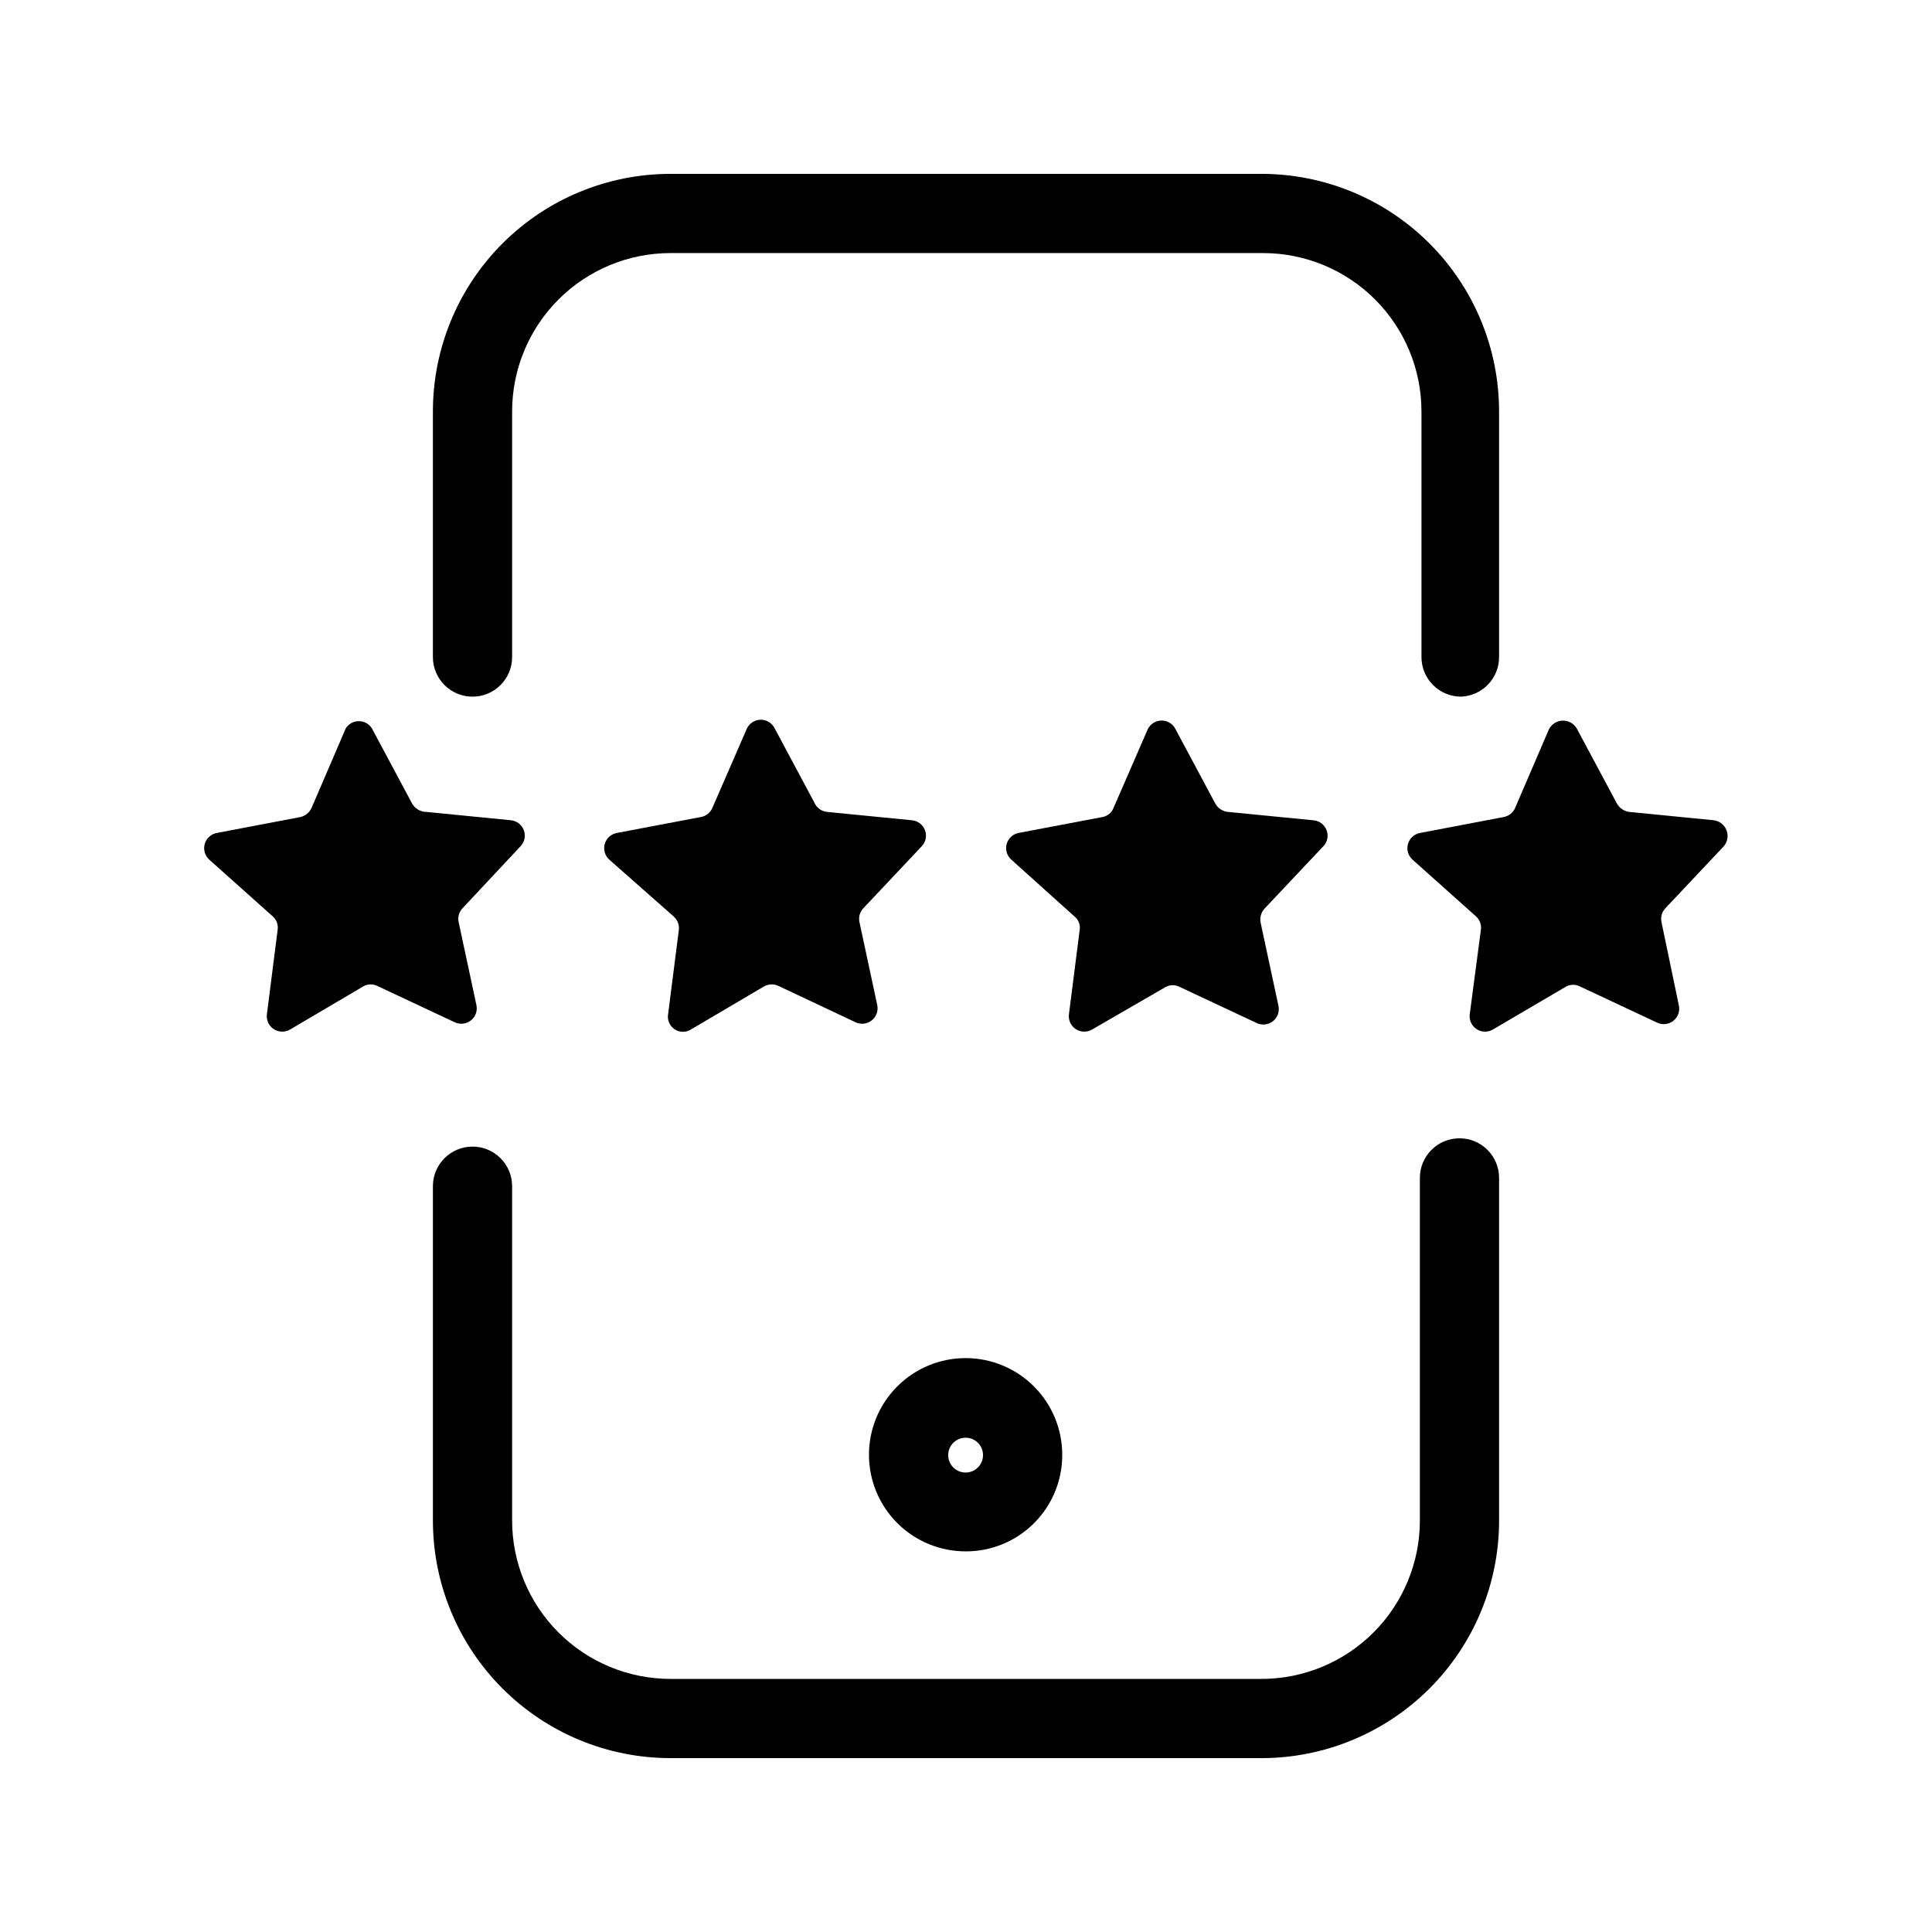
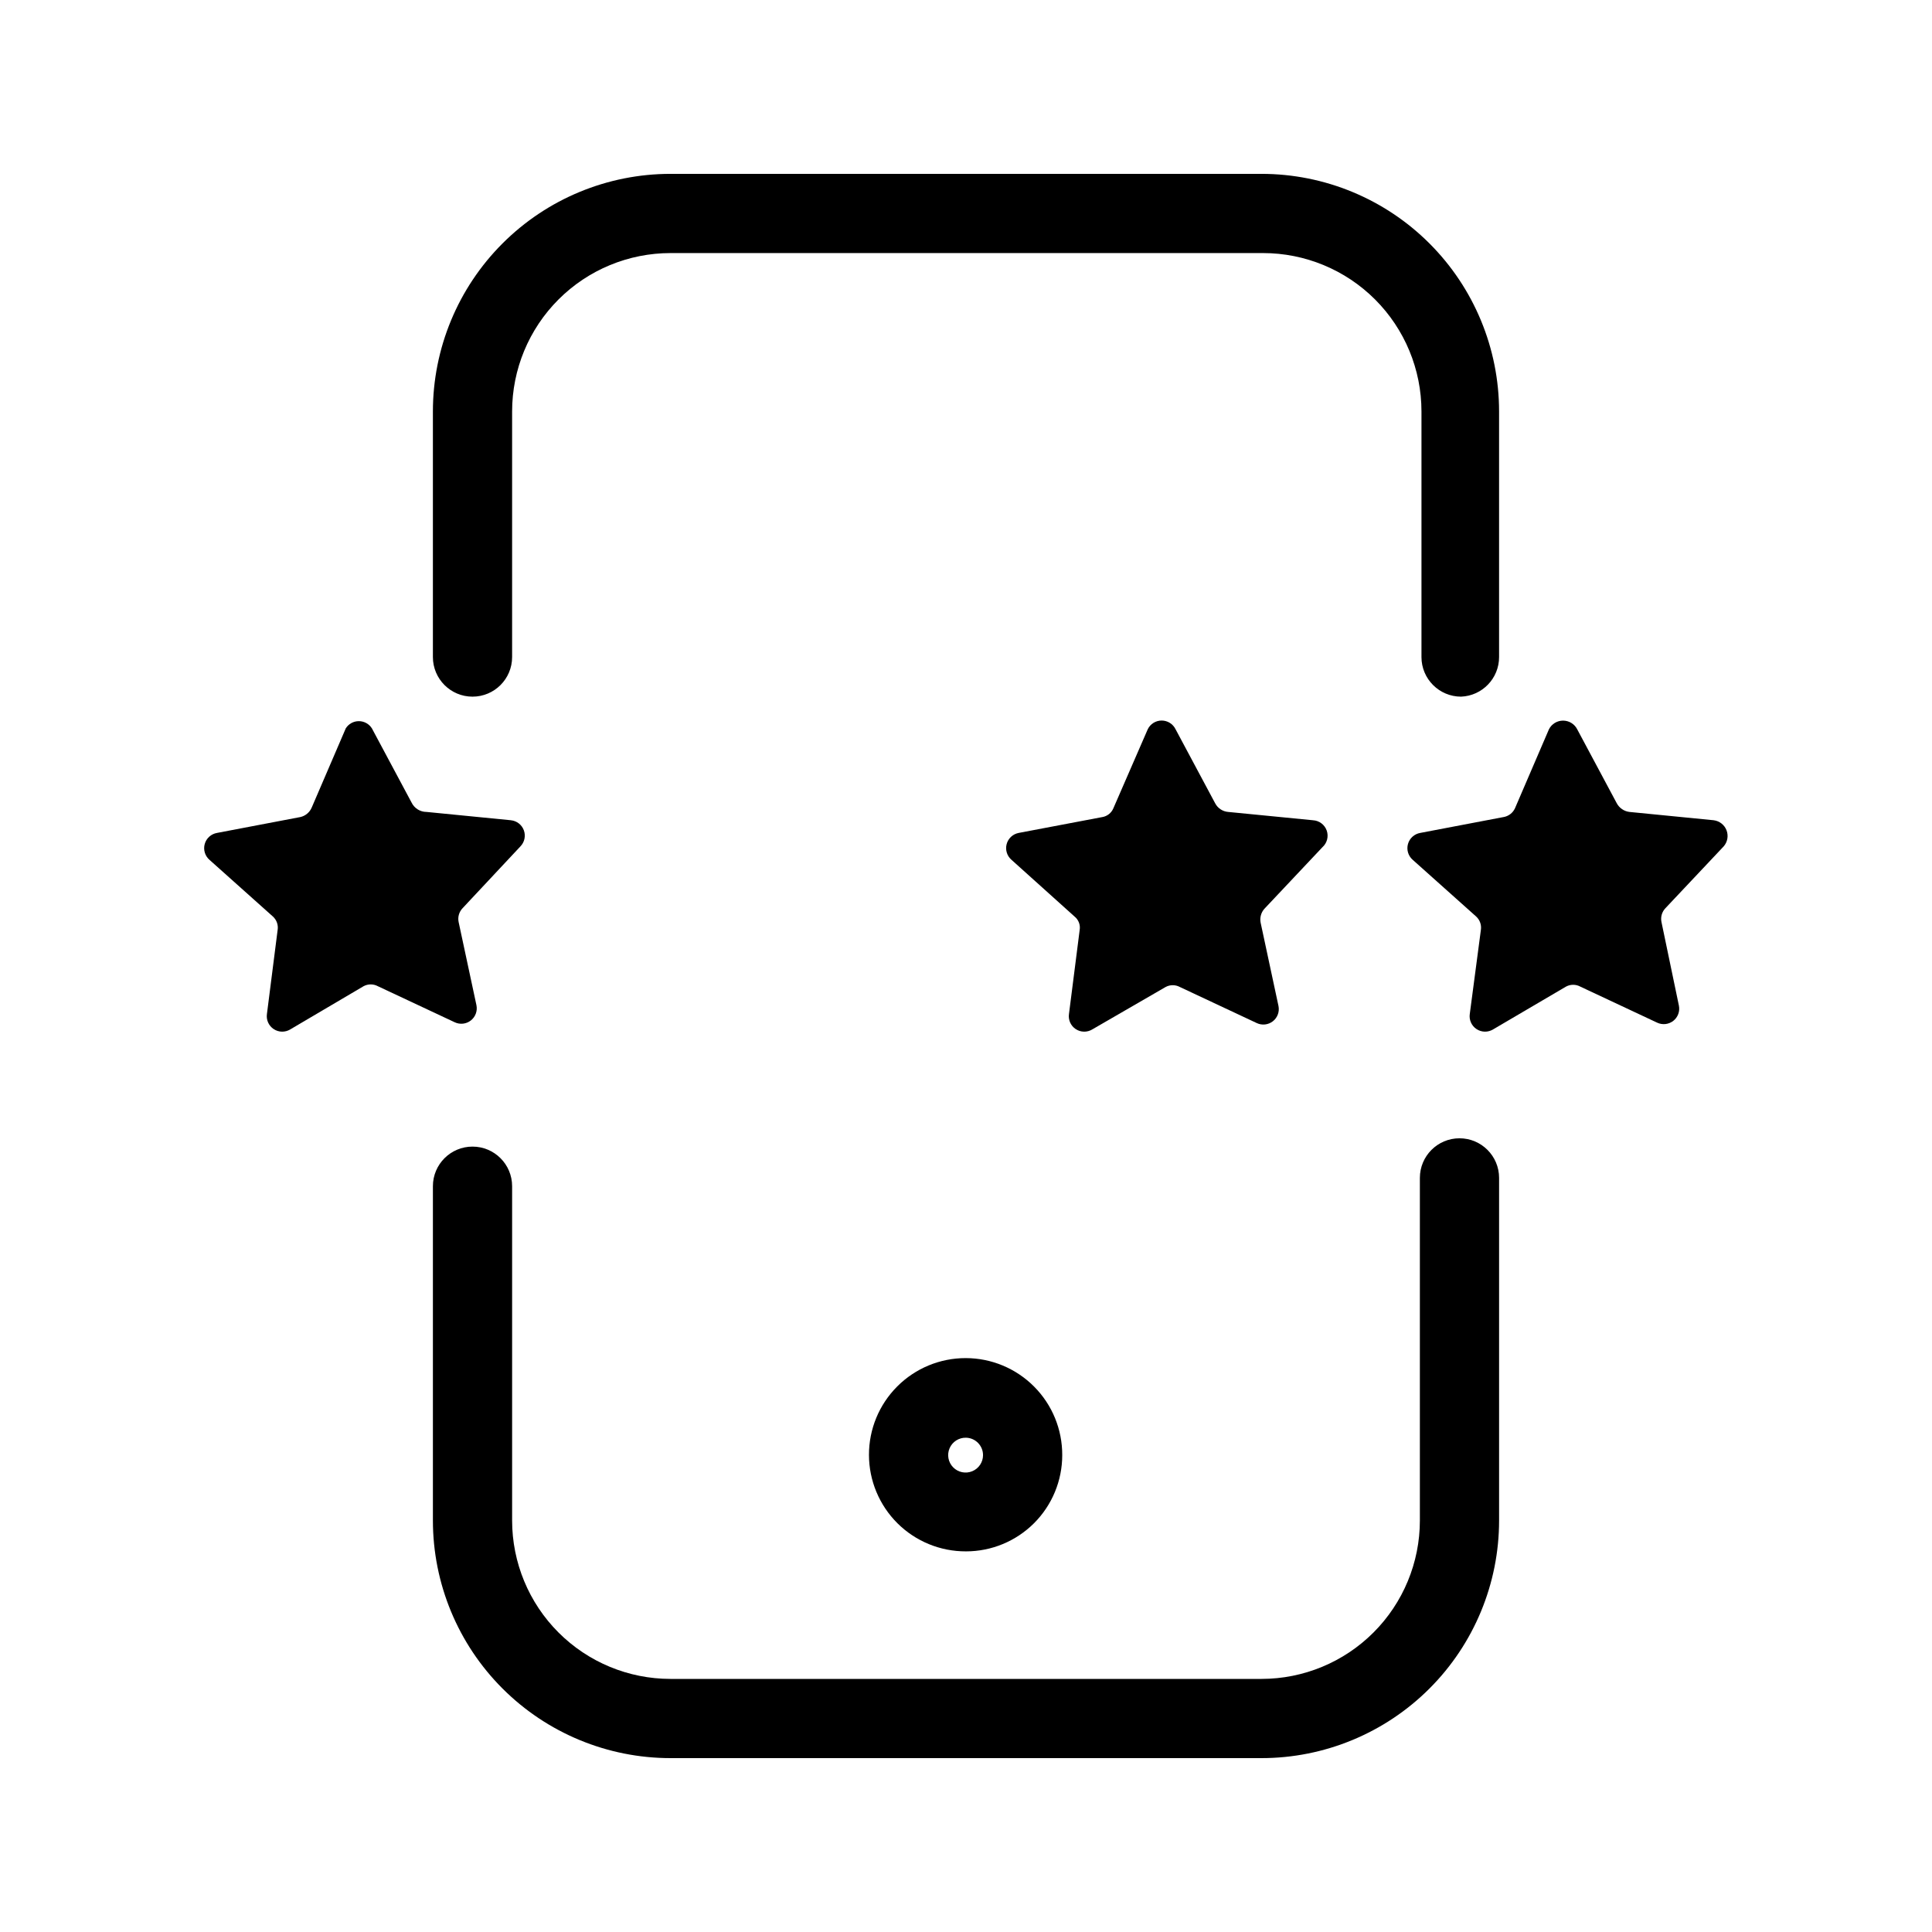
<svg xmlns="http://www.w3.org/2000/svg" fill="#000000" width="800px" height="800px" version="1.1" viewBox="144 144 512 512">
  <g>
-     <path d="m363.26 359.17 22.355 2.203v0.004c1.582 0.121 2.949 1.145 3.512 2.629s0.215 3.156-0.887 4.297l-15.43 16.375c-0.934 0.977-1.328 2.348-1.047 3.672l4.723 22.043c0.309 1.52-0.266 3.086-1.492 4.043-1.223 0.957-2.879 1.137-4.281 0.469l-20.258-9.551c-1.215-0.637-2.668-0.637-3.883 0l-19.418 11.441c-1.34 0.867-3.07 0.855-4.394-0.039-1.328-0.891-1.992-2.484-1.695-4.055l2.832-22.25 0.004-0.004c0.164-1.34-0.348-2.676-1.363-3.566l-17.004-15.008c-1.203-1.039-1.699-2.676-1.27-4.203 0.426-1.527 1.699-2.672 3.262-2.938l22.148-4.199v0.004c1.418-0.23 2.613-1.188 3.148-2.519l9.133-20.992c0.688-1.402 2.113-2.289 3.672-2.289 1.562 0 2.984 0.887 3.672 2.289l10.496 19.629v-0.004c0.59 1.426 1.93 2.398 3.465 2.519z" />
    <path d="m257.04 359.17 22.355 2.203v0.004c1.562 0.156 2.898 1.195 3.434 2.672 0.535 1.477 0.18 3.129-0.914 4.254l-15.324 16.375c-0.934 0.977-1.328 2.348-1.051 3.672l4.723 22.043c0.312 1.52-0.266 3.086-1.488 4.043-1.223 0.957-2.883 1.137-4.281 0.469l-20.363-9.551c-1.18-0.633-2.598-0.633-3.777 0l-19.418 11.441c-1.359 0.832-3.074 0.805-4.402-0.074-1.328-0.875-2.027-2.445-1.793-4.019l2.832-22.25 0.004-0.004c0.207-1.324-0.266-2.664-1.262-3.566l-16.793-15.008c-1.199-1.039-1.695-2.676-1.27-4.203 0.426-1.527 1.699-2.672 3.266-2.938l22.043-4.199-0.004 0.004c1.363-0.297 2.5-1.238 3.047-2.519l9.027-20.992h-0.004c0.75-1.191 2.059-1.914 3.465-1.914s2.715 0.723 3.465 1.914l10.496 19.629v-0.004c0.73 1.543 2.281 2.523 3.988 2.519z" />
    <path d="m469.48 359.17 22.461 2.203 0.004 0.004c1.652 0.082 3.094 1.16 3.648 2.723 0.551 1.566 0.105 3.305-1.133 4.414l-15.43 16.375 0.004-0.004c-0.867 1.012-1.219 2.371-0.945 3.676l4.723 22.043v-0.004c0.309 1.523-0.266 3.09-1.488 4.047-1.227 0.953-2.883 1.137-4.285 0.469l-20.363-9.551c-1.18-0.637-2.598-0.637-3.777 0l-19.418 11.23c-1.355 0.832-3.074 0.805-4.402-0.074-1.328-0.875-2.027-2.445-1.789-4.019l2.832-22.25v-0.004c0.227-1.348-0.297-2.711-1.363-3.566l-16.688-15.008c-1.199-1.023-1.707-2.644-1.305-4.164 0.402-1.523 1.645-2.68 3.191-2.977l22.148-4.199v0.004c1.309-0.219 2.418-1.09 2.938-2.312l9.133-20.992c0.688-1.398 2.113-2.285 3.672-2.285 1.562 0 2.988 0.887 3.676 2.285l10.496 19.629c0.68 1.316 1.988 2.188 3.461 2.309z" />
    <path d="m575.81 359.17 22.355 2.203v0.004c1.535 0.195 2.84 1.227 3.391 2.676 0.547 1.449 0.254 3.082-0.766 4.25l-15.43 16.375c-0.938 0.977-1.328 2.348-1.051 3.672l4.617 22.148c0.312 1.52-0.266 3.086-1.488 4.043-1.223 0.953-2.883 1.137-4.285 0.469l-20.363-9.551h0.004c-1.18-0.637-2.602-0.637-3.781 0l-19.312 11.336c-1.355 0.832-3.07 0.805-4.398-0.074-1.332-0.875-2.027-2.445-1.793-4.019l2.938-22.254c0.207-1.324-0.266-2.664-1.258-3.566l-16.793-15.008c-1.203-1.039-1.699-2.676-1.27-4.203 0.426-1.527 1.699-2.672 3.262-2.938l22.043-4.199v0.004c1.332-0.223 2.473-1.086 3.043-2.312l9.027-20.992c0.723-1.391 2.16-2.262 3.727-2.262 1.566 0 3.004 0.871 3.727 2.262l10.496 19.629c0.676 1.273 1.93 2.133 3.359 2.309z" />
    <path d="m531.2 328.62c-5.797 0-10.496-4.699-10.496-10.496v-65.074c0-11.137-4.422-21.812-12.297-29.688s-18.551-12.297-29.688-12.297h-157.02c-11.137 0-21.816 4.422-29.688 12.297-7.875 7.875-12.297 18.551-12.297 29.688v65.074c0 5.797-4.699 10.496-10.496 10.496s-10.496-4.699-10.496-10.496v-65.074c0-16.703 6.633-32.723 18.445-44.531 11.809-11.812 27.828-18.445 44.531-18.445h156.6c16.699 0 32.719 6.633 44.527 18.445 11.812 11.809 18.445 27.828 18.445 44.531v65.074c0.008 5.637-4.441 10.27-10.074 10.496z" />
    <path d="m478.3 609.92h-156.6c-16.703 0-32.723-6.633-44.531-18.445-11.812-11.809-18.445-27.828-18.445-44.531v-88.586c0-5.797 4.699-10.496 10.496-10.496s10.496 4.699 10.496 10.496v88.586c0 11.137 4.422 21.816 12.297 29.688 7.871 7.875 18.551 12.297 29.688 12.297h156.6c11.133 0 21.812-4.422 29.684-12.297 7.875-7.871 12.297-18.551 12.297-29.688v-90.789c0-5.797 4.699-10.496 10.496-10.496s10.496 4.699 10.496 10.496v90.789c0 16.703-6.633 32.723-18.445 44.531-11.809 11.812-27.828 18.445-44.527 18.445z" />
    <path d="m400 555.13c-6.805 0.027-13.34-2.652-18.168-7.449-4.824-4.801-7.539-11.32-7.547-18.125-0.012-6.805 2.688-13.332 7.5-18.145s11.34-7.512 18.145-7.5c6.805 0.008 13.324 2.727 18.121 7.551 4.801 4.824 7.481 11.359 7.453 18.164 0 6.766-2.688 13.25-7.469 18.035-4.785 4.781-11.273 7.469-18.035 7.469zm0-30.125v0.004c-1.879-0.043-3.594 1.055-4.344 2.777-0.746 1.719-0.379 3.723 0.934 5.066s3.309 1.758 5.047 1.047c1.738-0.707 2.875-2.398 2.875-4.273 0-2.512-2.004-4.562-4.512-4.617z" />
  </g>
</svg>